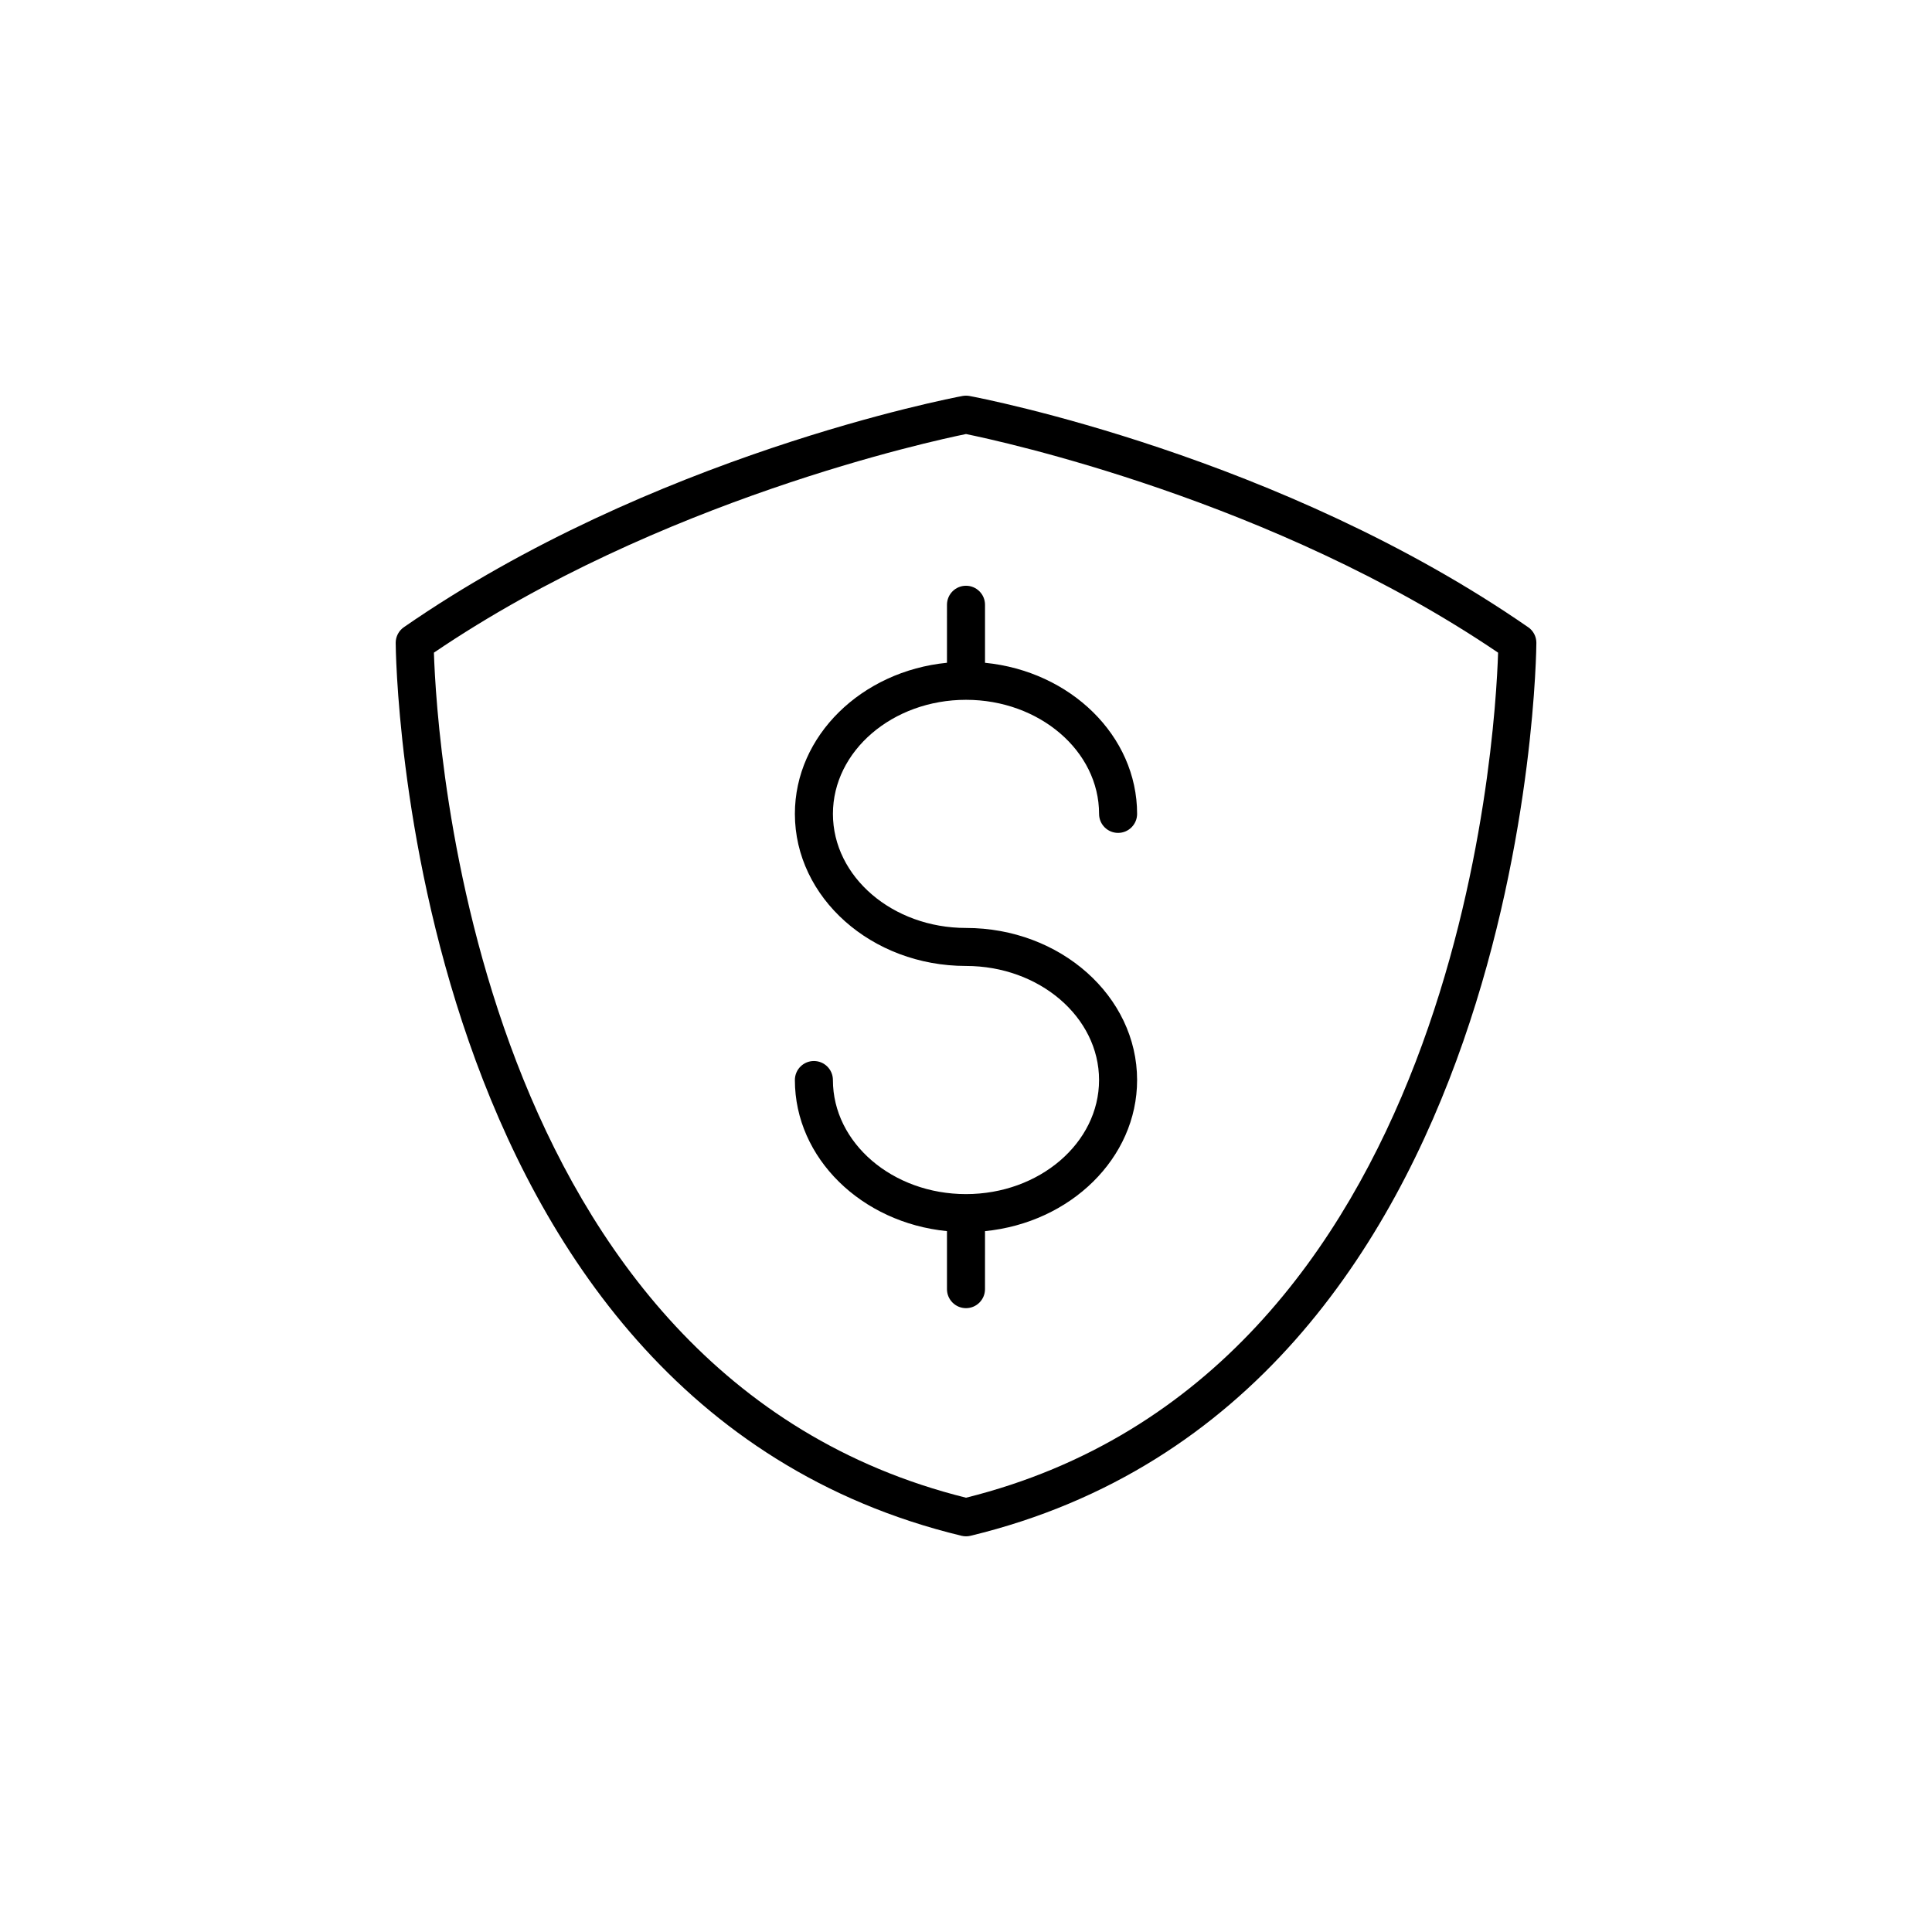
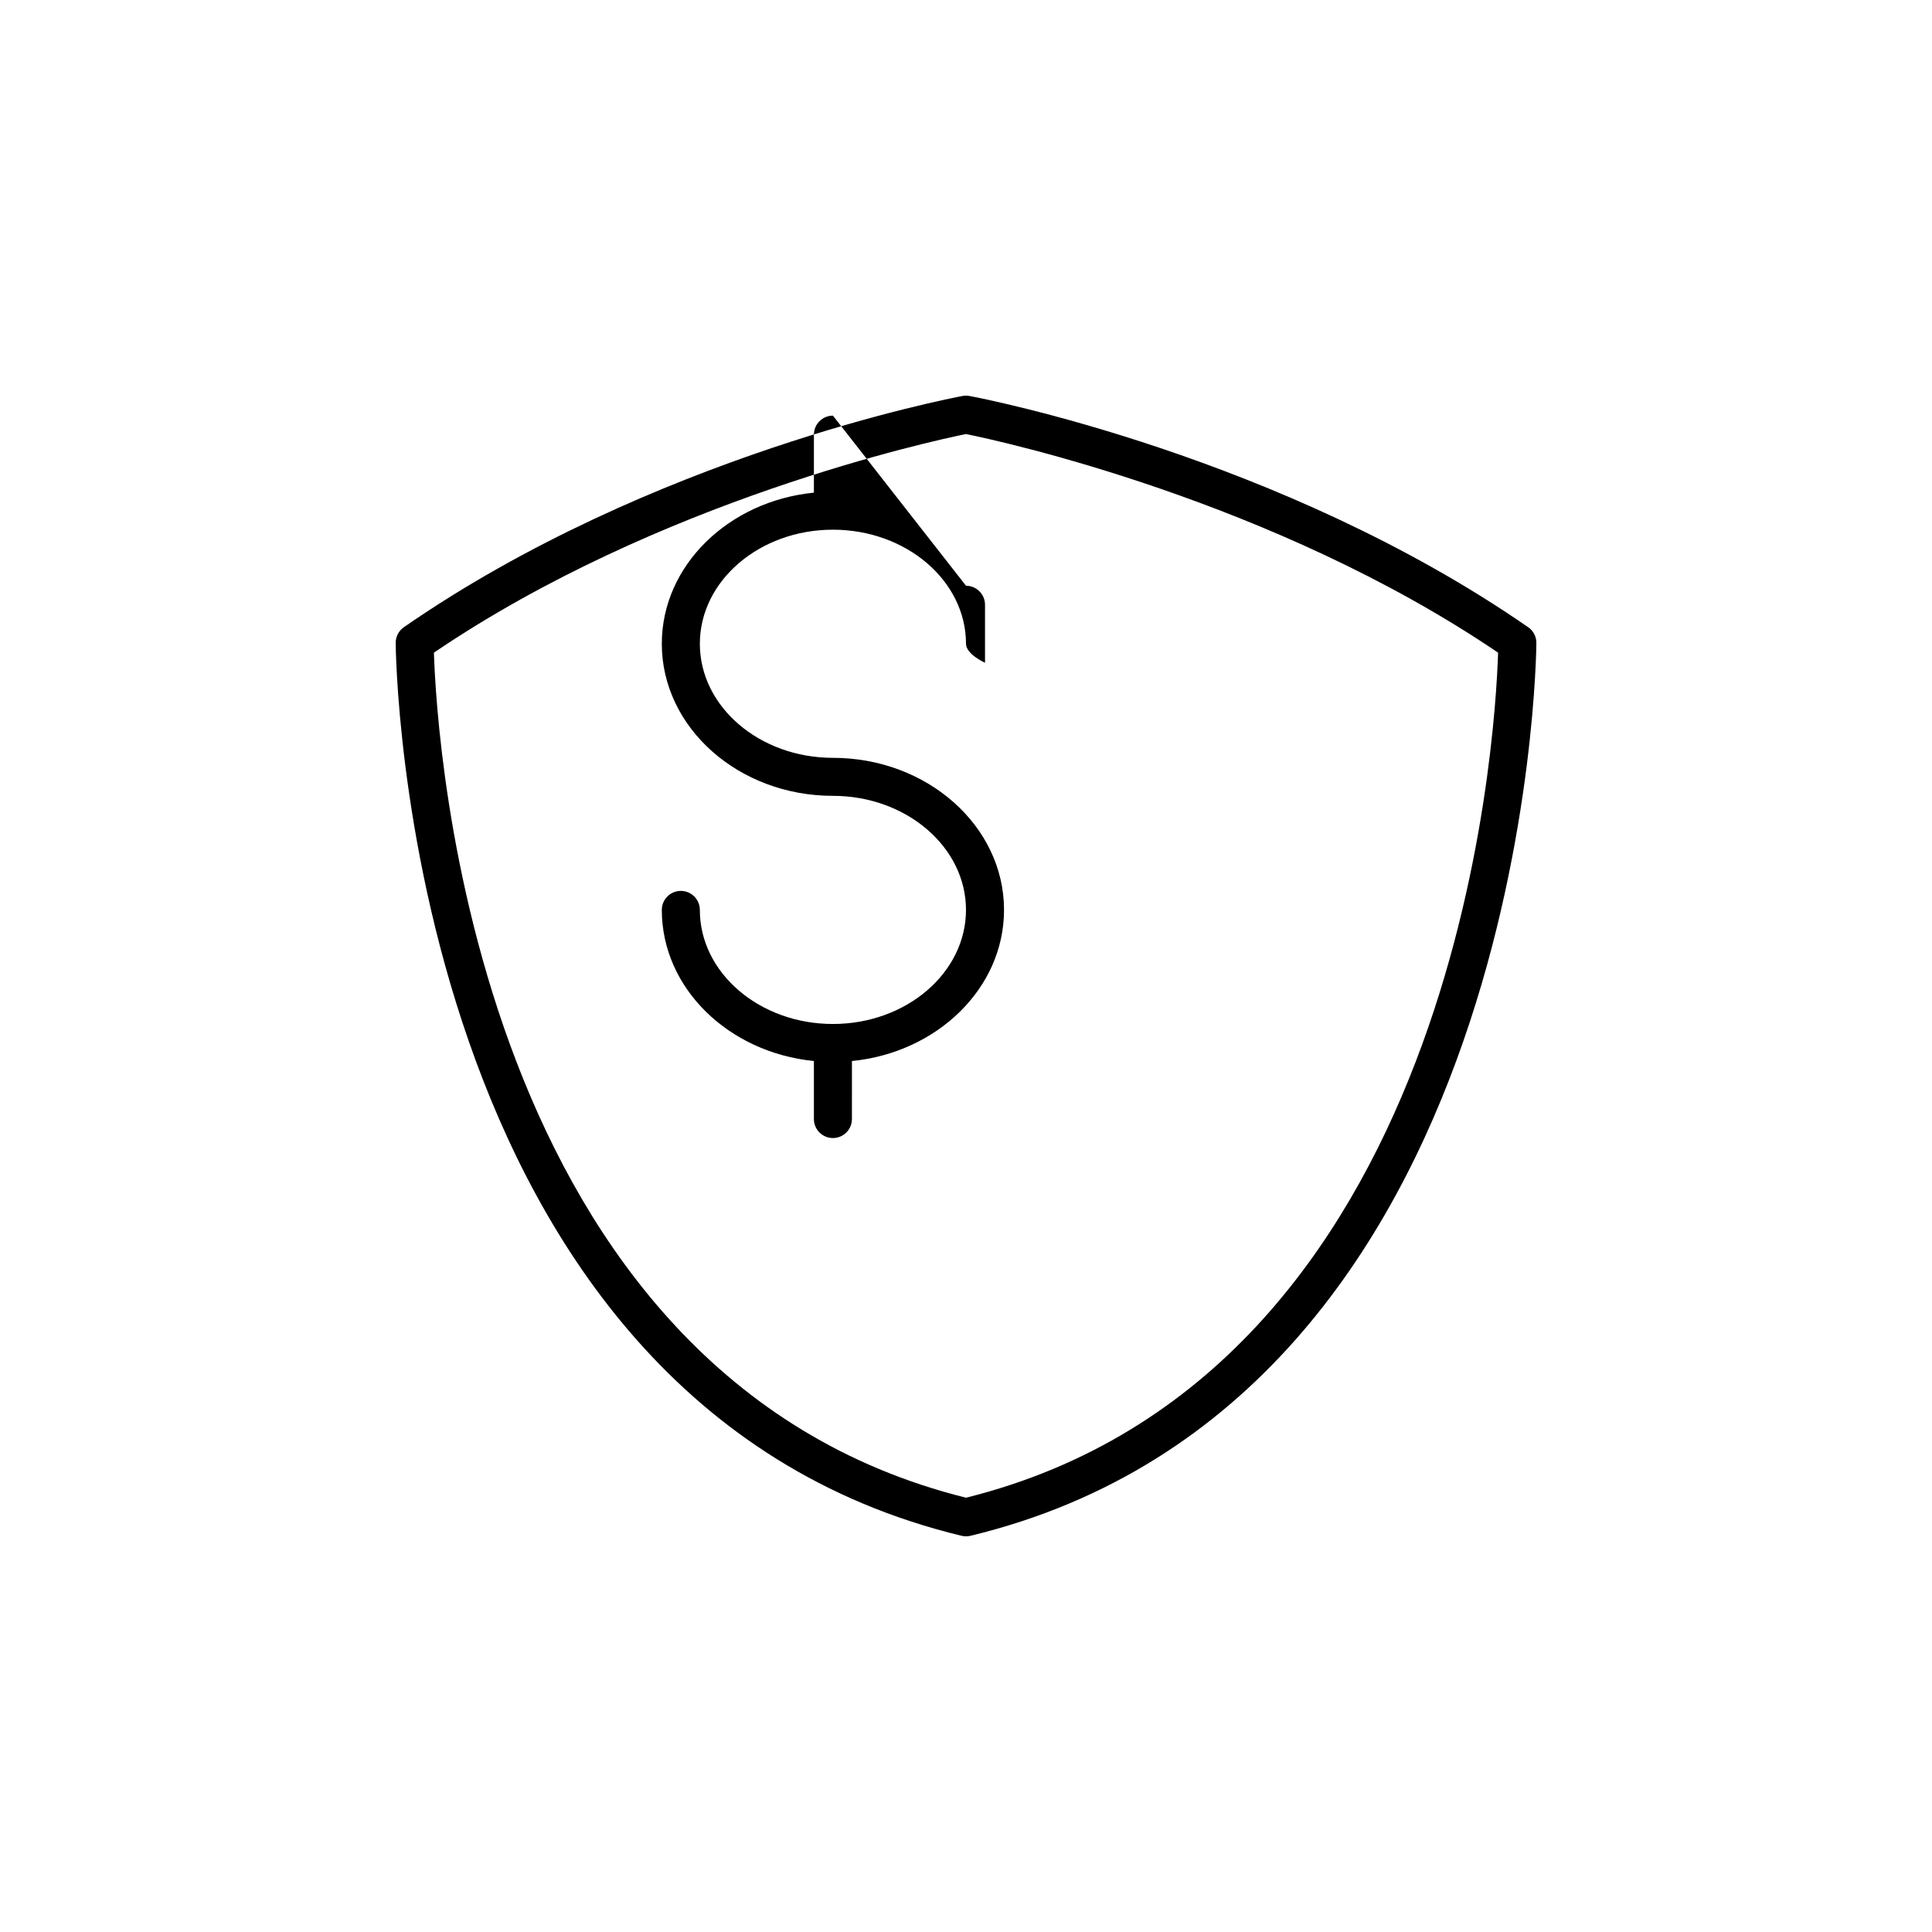
<svg xmlns="http://www.w3.org/2000/svg" fill="#000000" width="800px" height="800px" version="1.1" viewBox="144 144 512 512">
-   <path d="m548.97 310.21c-65.625-45.434-144.71-60.645-148.04-61.27-0.609-0.109-1.246-0.109-1.855 0-3.336 0.625-82.418 15.836-148.04 61.27-1.359 0.941-2.172 2.488-2.172 4.141 0 2.004 1.715 200.87 149.96 236.65 0.391 0.098 0.789 0.141 1.188 0.141s0.797-0.047 1.184-0.141c148.25-35.781 149.96-234.64 149.96-236.65 0-1.652-0.809-3.199-2.172-4.141zm-148.97 230.7c-130.37-32.461-140.27-200.83-141.01-223.95 59.66-40.457 132-56.102 141.01-57.934 9.008 1.832 81.344 17.477 141.01 57.938-0.727 23.117-10.543 191.46-141.01 223.95zm0-241.68c2.781 0 5.039 2.258 5.039 5.039v15.375c22.637 2.238 40.305 19.332 40.305 40.043 0 2.781-2.258 5.039-5.039 5.039s-5.039-2.258-5.039-5.039c0-16.672-15.82-30.23-35.266-30.23s-35.266 13.559-35.266 30.23c0 16.672 15.82 30.23 35.266 30.23 25 0 45.344 18.082 45.344 40.305 0 20.707-17.668 37.801-40.305 40.043l-0.004 15.371c0 2.781-2.258 5.039-5.039 5.039s-5.039-2.258-5.039-5.039v-15.375c-22.637-2.238-40.305-19.332-40.305-40.043 0-2.781 2.258-5.039 5.039-5.039s5.039 2.258 5.039 5.039c0 16.672 15.82 30.23 35.266 30.23 19.445 0 35.266-13.559 35.266-30.23 0-16.672-15.82-30.23-35.266-30.23-25 0-45.344-18.082-45.344-40.305 0-20.707 17.668-37.801 40.305-40.043l0.004-15.375c0-2.781 2.258-5.035 5.039-5.035z" />
+   <path d="m548.97 310.21c-65.625-45.434-144.71-60.645-148.04-61.27-0.609-0.109-1.246-0.109-1.855 0-3.336 0.625-82.418 15.836-148.04 61.27-1.359 0.941-2.172 2.488-2.172 4.141 0 2.004 1.715 200.87 149.96 236.65 0.391 0.098 0.789 0.141 1.188 0.141s0.797-0.047 1.184-0.141c148.25-35.781 149.96-234.64 149.96-236.65 0-1.652-0.809-3.199-2.172-4.141zm-148.97 230.7c-130.37-32.461-140.27-200.83-141.01-223.95 59.66-40.457 132-56.102 141.01-57.934 9.008 1.832 81.344 17.477 141.01 57.938-0.727 23.117-10.543 191.46-141.01 223.95zm0-241.68c2.781 0 5.039 2.258 5.039 5.039v15.375s-5.039-2.258-5.039-5.039c0-16.672-15.82-30.23-35.266-30.23s-35.266 13.559-35.266 30.23c0 16.672 15.82 30.23 35.266 30.23 25 0 45.344 18.082 45.344 40.305 0 20.707-17.668 37.801-40.305 40.043l-0.004 15.371c0 2.781-2.258 5.039-5.039 5.039s-5.039-2.258-5.039-5.039v-15.375c-22.637-2.238-40.305-19.332-40.305-40.043 0-2.781 2.258-5.039 5.039-5.039s5.039 2.258 5.039 5.039c0 16.672 15.82 30.23 35.266 30.23 19.445 0 35.266-13.559 35.266-30.23 0-16.672-15.82-30.23-35.266-30.23-25 0-45.344-18.082-45.344-40.305 0-20.707 17.668-37.801 40.305-40.043l0.004-15.375c0-2.781 2.258-5.035 5.039-5.035z" />
</svg>